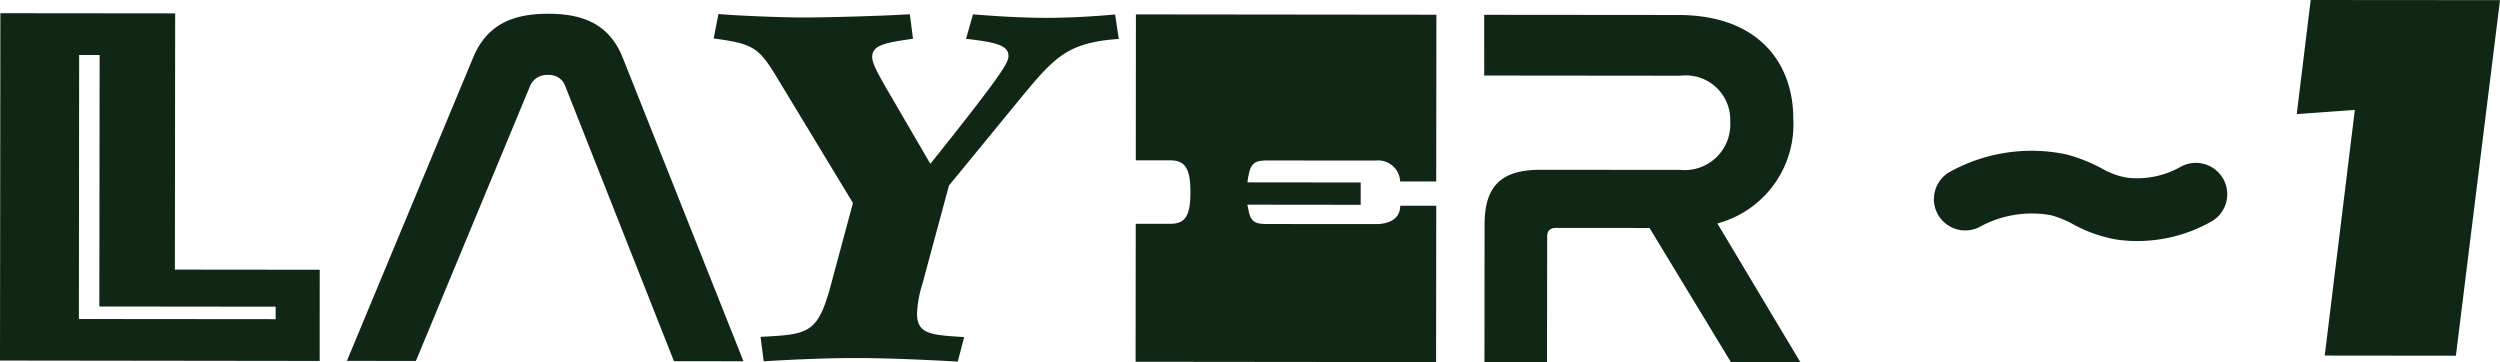
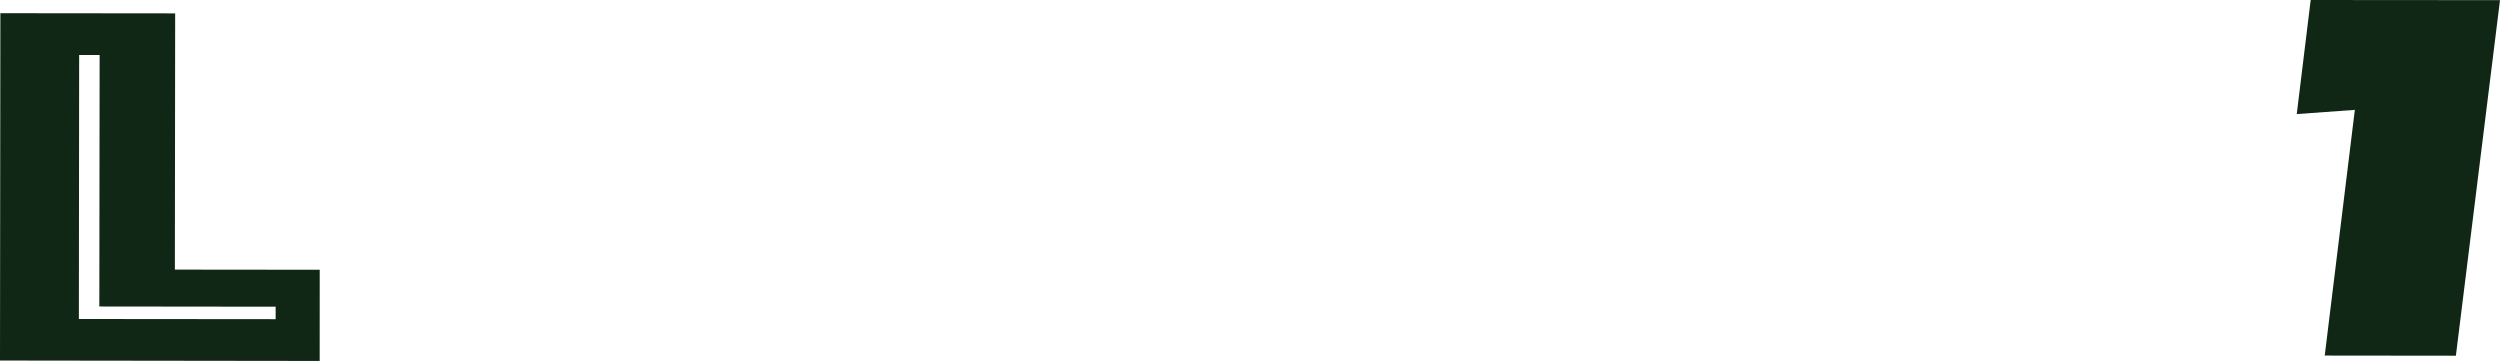
<svg xmlns="http://www.w3.org/2000/svg" id="Groupe_89" data-name="Groupe 89" width="153.28" height="22.224" viewBox="0 0 153.28 22.224">
  <defs>
    <clipPath id="clip-path">
      <rect id="Rectangle_66" data-name="Rectangle 66" width="153.28" height="22.224" fill="#112715" />
    </clipPath>
  </defs>
  <path id="Tracé_244" data-name="Tracé 244" d="M188.776,0l-.855,6.994,3.562-.258L189.637,21.8l8.041.009,2.705-21.8,0,0Z" transform="translate(-47.103 0)" fill="#112715" />
  <g id="Groupe_88" data-name="Groupe 88" transform="translate(0 0)">
    <g id="Groupe_87" data-name="Groupe 87" clip-path="url(#clip-path)">
-       <path id="Tracé_245" data-name="Tracé 245" d="M158.232,15.293a1.922,1.922,0,0,1,1.093-1.733,10.335,10.335,0,0,1,7.03-1.009,9.957,9.957,0,0,1,2.151.852,4.738,4.738,0,0,0,1.615.582,5.437,5.437,0,0,0,3.257-.683,1.924,1.924,0,1,1,1.762,3.42,9.2,9.2,0,0,1-5.559,1.072,8.467,8.467,0,0,1-2.806-.956,6.232,6.232,0,0,0-1.357-.557,6.635,6.635,0,0,0-4.435.745,1.926,1.926,0,0,1-2.754-1.736Z" transform="translate(-39.66 -3.084)" fill="#112715" />
-       <path id="Tracé_246" data-name="Tracé 246" d="M73.36,22.455c-2.177-.121-4.388-.214-6.177-.217s-3.87.087-5.722.2l-.194-1.5c2.991-.148,3.513-.206,4.33-3.243l1.336-4.963L62.357,5.176c-1.168-1.928-1.429-2.2-3.963-2.531l.293-1.5c.945.09,3.771.214,5.2.214,1.234,0,4.681-.084,6.534-.2l.194,1.5c-1.595.238-2.5.357-2.5,1.111,0,.33.162.722.97,2.107l2.594,4.455c4.493-5.62,4.789-6.22,4.789-6.612,0-.661-.78-.844-2.6-1.055l.426-1.5c1.46.122,3.055.215,4.487.215s2.892-.087,4.226-.206l.226,1.5c-3.058.208-3.9,1.078-5.823,3.391l-4.588,5.592L71.189,17.7a7,7,0,0,0-.327,1.806c0,1.232.776,1.325,2.889,1.446Z" transform="translate(-14.637 -0.286)" fill="#112715" />
-       <path id="Tracé_247" data-name="Tracé 247" d="M92.92,14.017h2.11c.9,0,1.244-.452,1.246-1.913s-.307-1.977-1.24-1.98h-2.11l.008-8.948,18.424.02-.012,10.223h-2.211a1.345,1.345,0,0,0-1.484-1.281l-6.638-.005c-.728,0-1.038.121-1.176.942-.035.093-.035.244-.07.4l6.948.008v1.368l-6.948-.008.07.333c.139.763.449.853,1.176.853l6.638.005c.69,0,1.484-.241,1.487-1.125h2.211l-.011,9.586-18.424-.02.009-8.459Z" transform="translate(-23.289 -0.294)" fill="#112715" />
-       <path id="Tracé_248" data-name="Tracé 248" d="M133.342,1.222c4.942.006,7.052,2.974,7.047,6.38a6.283,6.283,0,0,1-4.656,6.4l5.1,8.525-4.259-.005-5-8.241-5.722-.005c-.357,0-.554.156-.554.536l-.009,7.7h-3.837l.008-8.429c0-2.4,1.044-3.374,3.45-3.371l8.551.008a2.8,2.8,0,0,0,3.061-2.962,2.723,2.723,0,0,0-3.056-2.812l-12.029-.012V1.211l11.9.011Z" transform="translate(-30.438 -0.303)" fill="#112715" />
-       <path id="Tracé_249" data-name="Tracé 249" d="M32.617,22.413l-4.232-.006L36.121,3.818c.815-1.951,2.312-2.7,4.623-2.692,2.279,0,3.775.748,4.555,2.7l7.4,18.606-4.263-.006L41.783,5.59a1.046,1.046,0,0,0-1.076-.713A1.11,1.11,0,0,0,39.6,5.59L32.614,22.413Z" transform="translate(-7.115 -0.282)" fill="#112715" />
      <path id="Tracé_250" data-name="Tracé 250" d="M.023,1.079,10.74,1.09,10.722,16.8l8.881.009L19.6,22.4,0,22.375ZM16.9,19.839v-.765L6.09,19.062,6.108,3.641H4.853L4.836,19.828l12.067.011Z" transform="translate(0 -0.27)" fill="#112715" />
    </g>
  </g>
</svg>